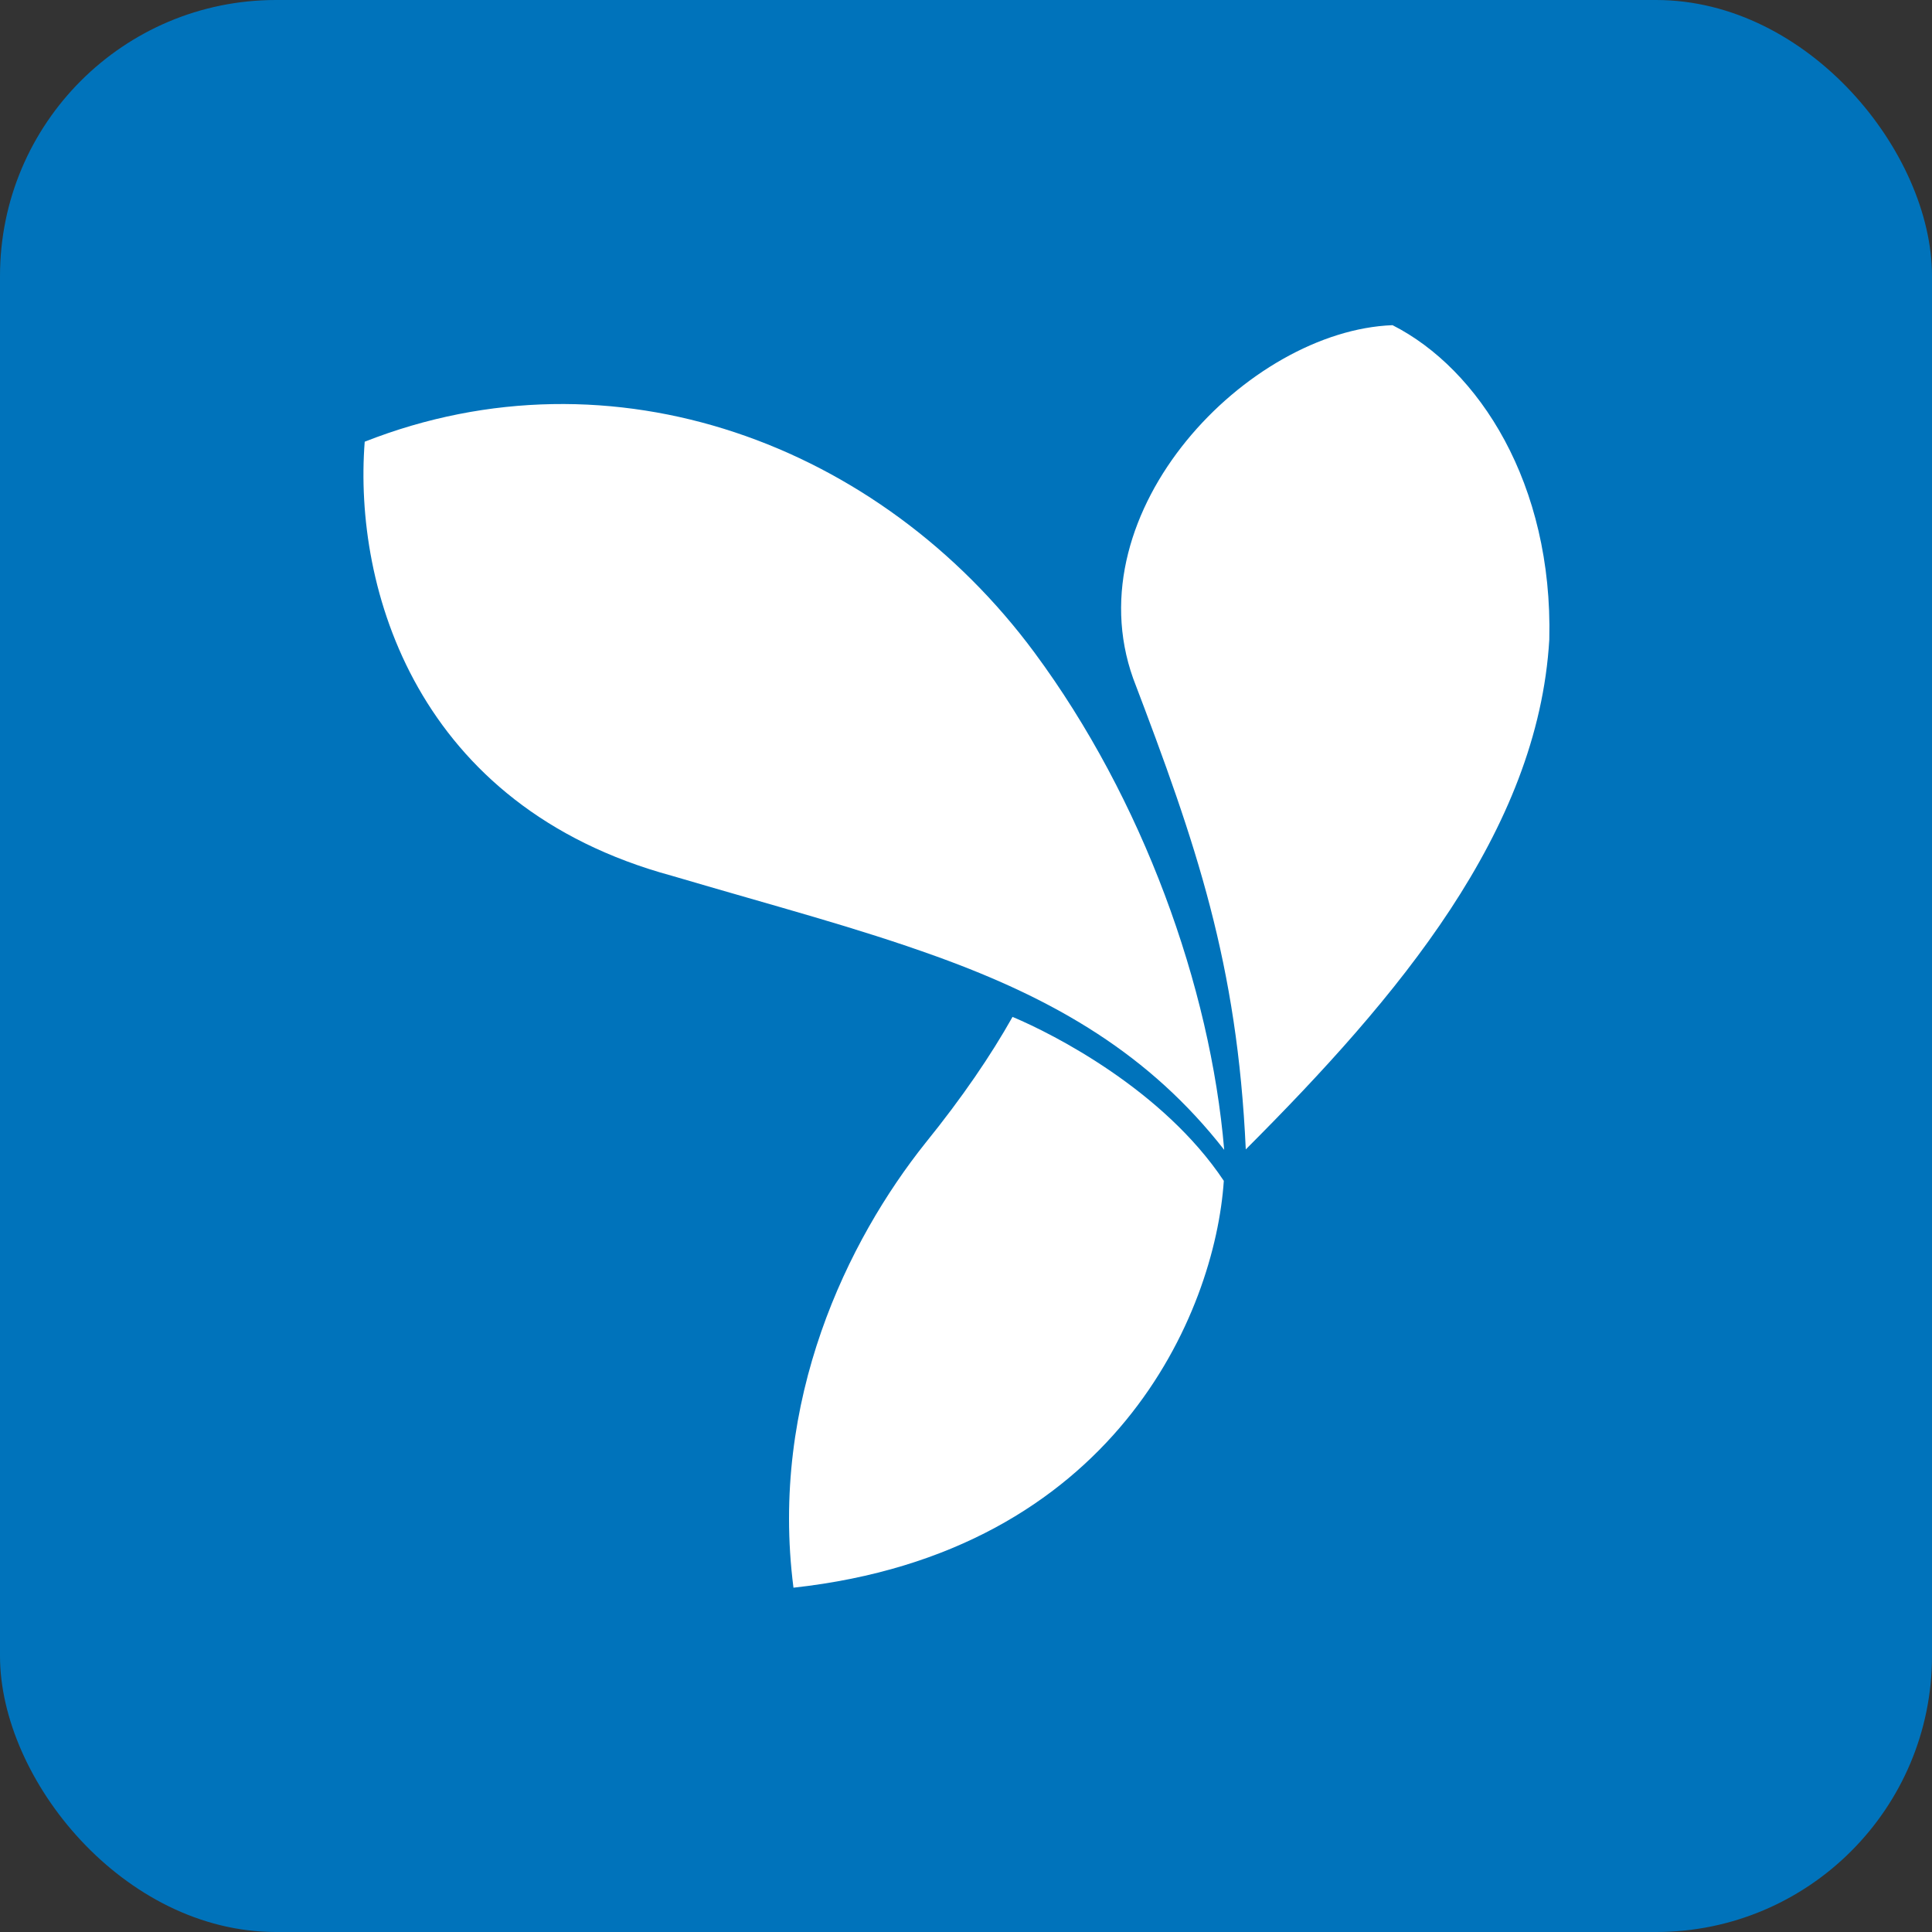
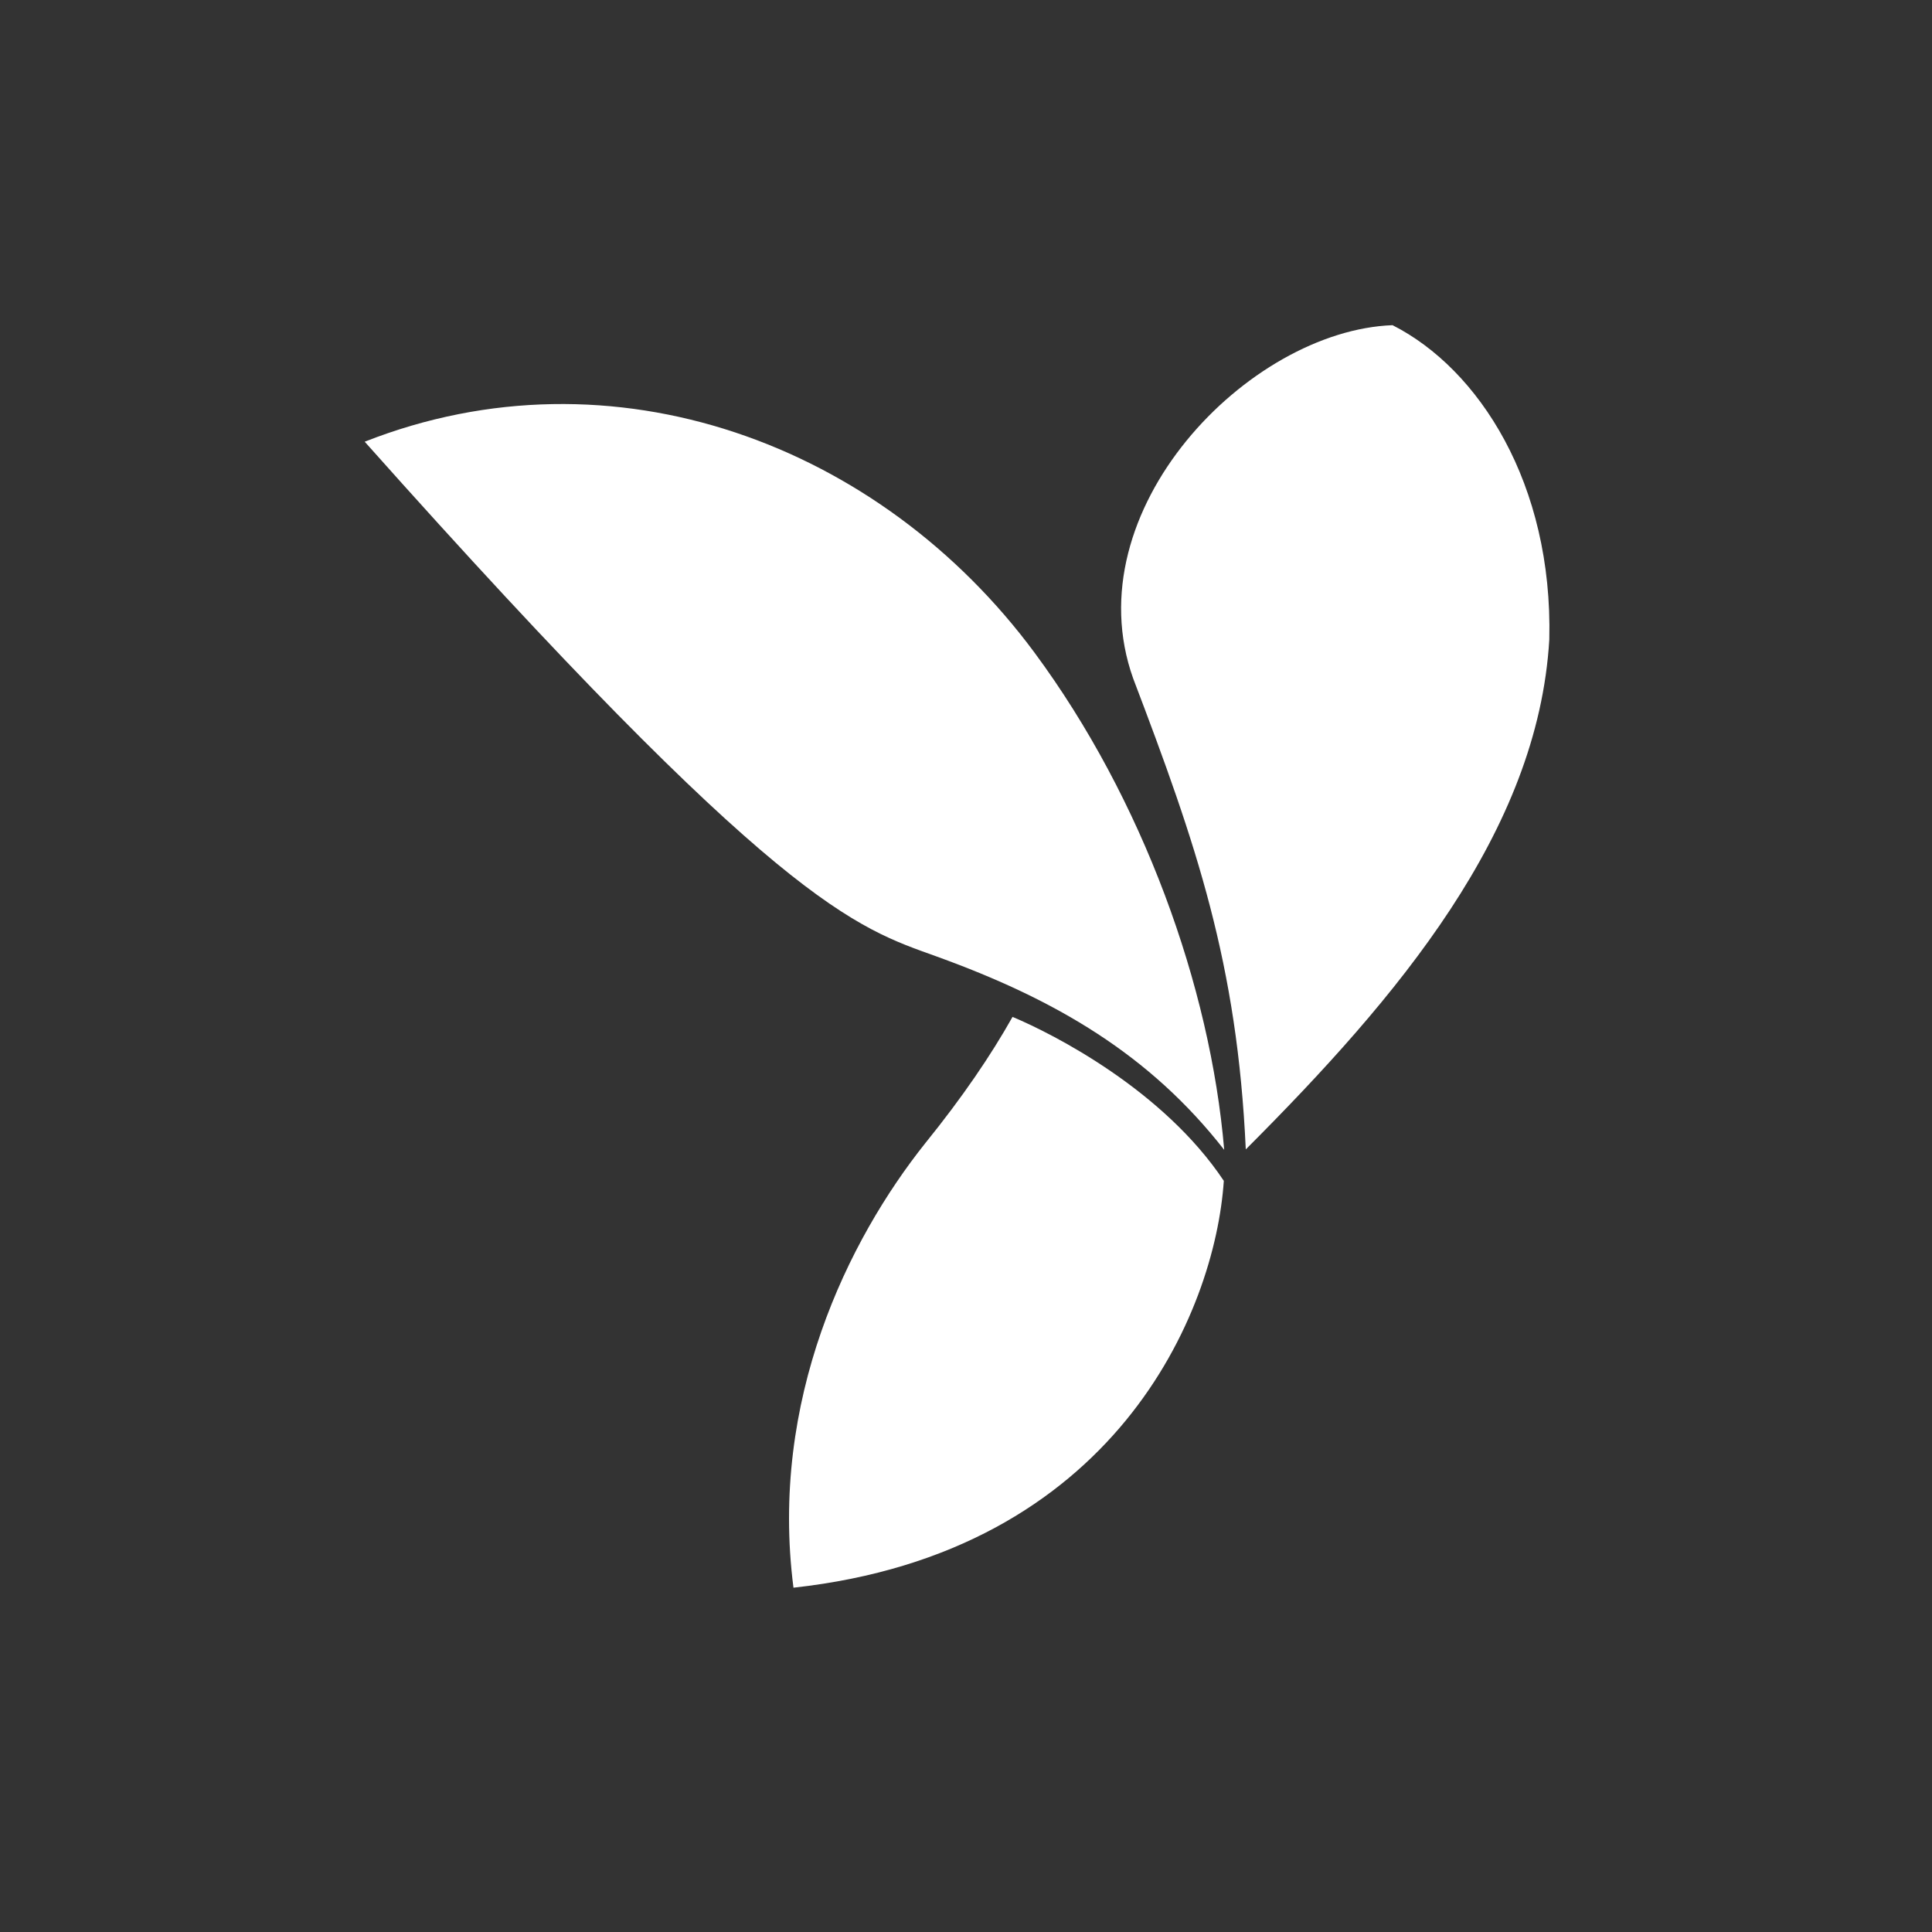
<svg xmlns="http://www.w3.org/2000/svg" width="70" height="70" viewBox="0 0 70 70" fill="none">
  <rect x="0" y="0" width="70" height="70" fill="#333333" stroke="none" />
-   <rect width="70" height="70" rx="10" fill="#0073BB" />
-   <path fill-rule="evenodd" clip-rule="evenodd" d="M50.454 11.782C45.233 11.977 38.886 18.499 41.057 24.582C43.356 30.618 44.829 34.911 45.137 41.645C50.655 36.123 55.725 30.128 56.134 23.172C56.268 17.527 53.582 13.367 50.454 11.782ZM36.686 36.844C35.903 38.237 34.874 39.751 33.533 41.409C30.716 44.94 27.875 50.734 28.749 57.525C40.388 56.247 44.022 47.559 44.341 42.784C42.148 39.492 38.168 37.466 36.686 36.844ZM13.214 16.004C12.801 21.317 15.086 29.218 24.35 31.733C28.25 32.882 30.984 33.59 33.943 34.658C38.269 36.221 41.664 38.217 44.355 41.661C43.855 35.735 41.401 28.944 37.483 23.647C31.892 16.09 22.21 12.463 13.214 16.004Z" fill="white" />
+   <path fill-rule="evenodd" clip-rule="evenodd" d="M50.454 11.782C45.233 11.977 38.886 18.499 41.057 24.582C43.356 30.618 44.829 34.911 45.137 41.645C50.655 36.123 55.725 30.128 56.134 23.172C56.268 17.527 53.582 13.367 50.454 11.782ZM36.686 36.844C35.903 38.237 34.874 39.751 33.533 41.409C30.716 44.94 27.875 50.734 28.749 57.525C40.388 56.247 44.022 47.559 44.341 42.784C42.148 39.492 38.168 37.466 36.686 36.844ZM13.214 16.004C28.25 32.882 30.984 33.59 33.943 34.658C38.269 36.221 41.664 38.217 44.355 41.661C43.855 35.735 41.401 28.944 37.483 23.647C31.892 16.09 22.21 12.463 13.214 16.004Z" fill="white" />
</svg>